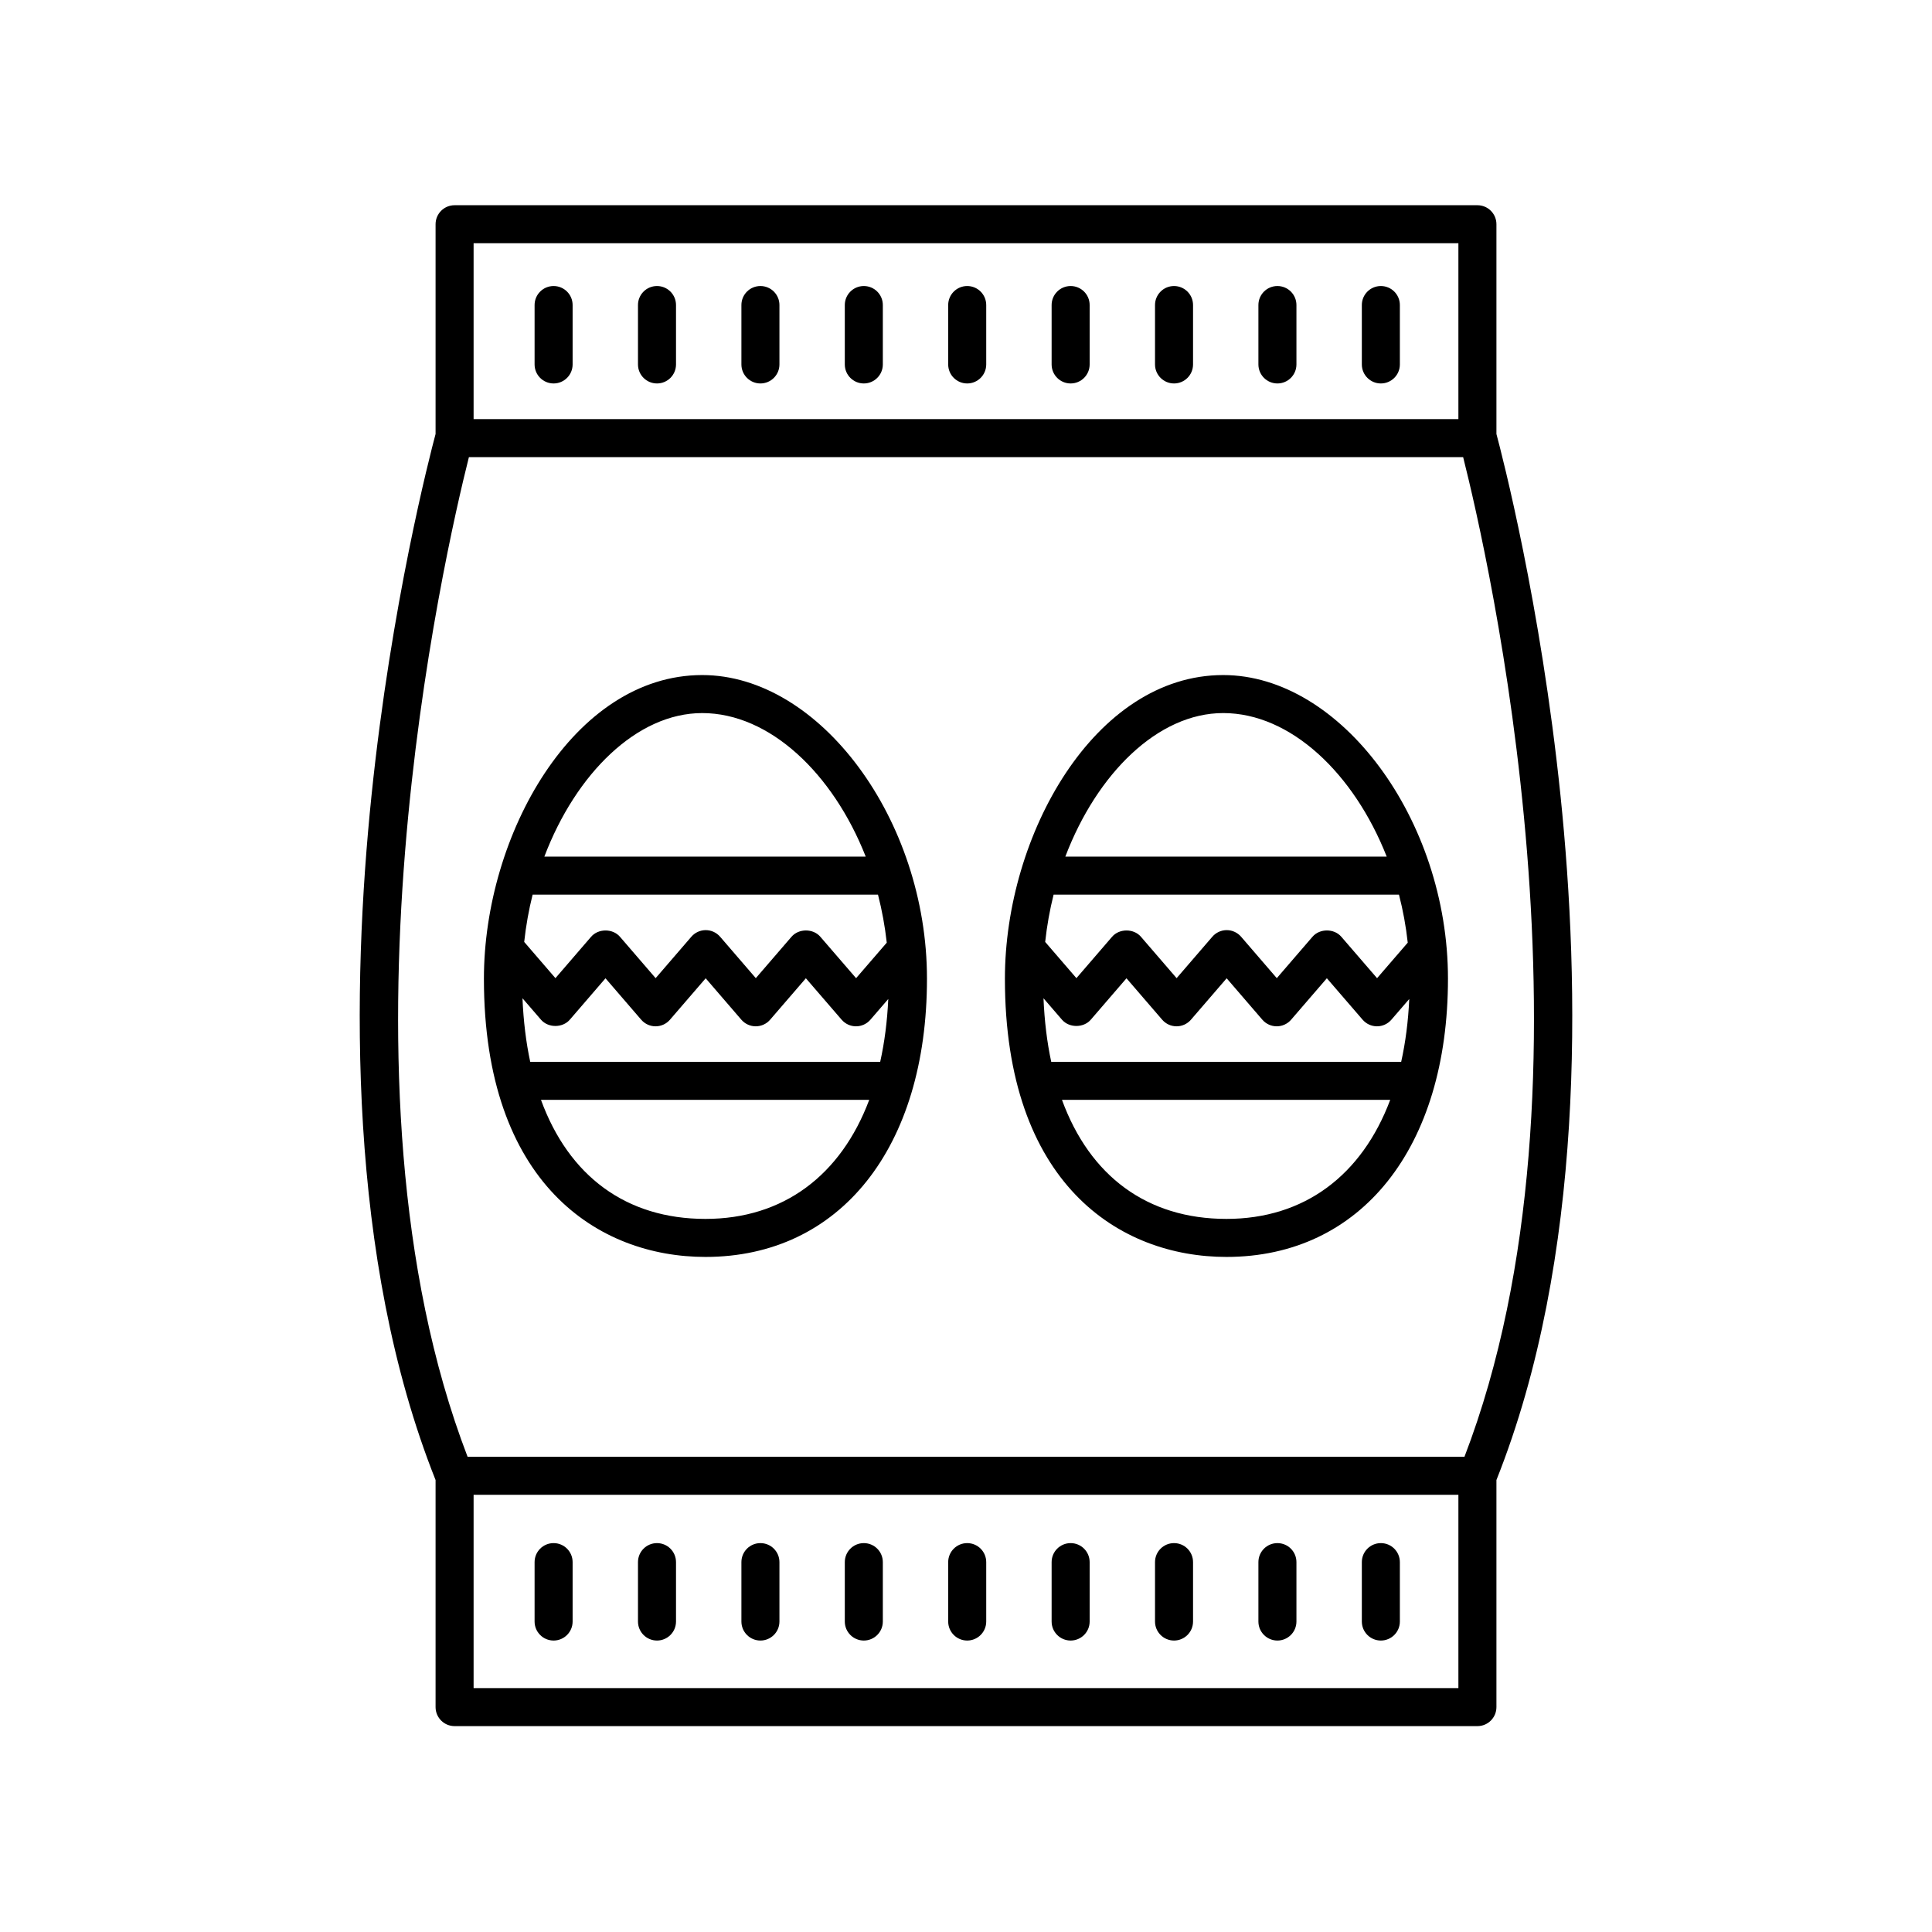
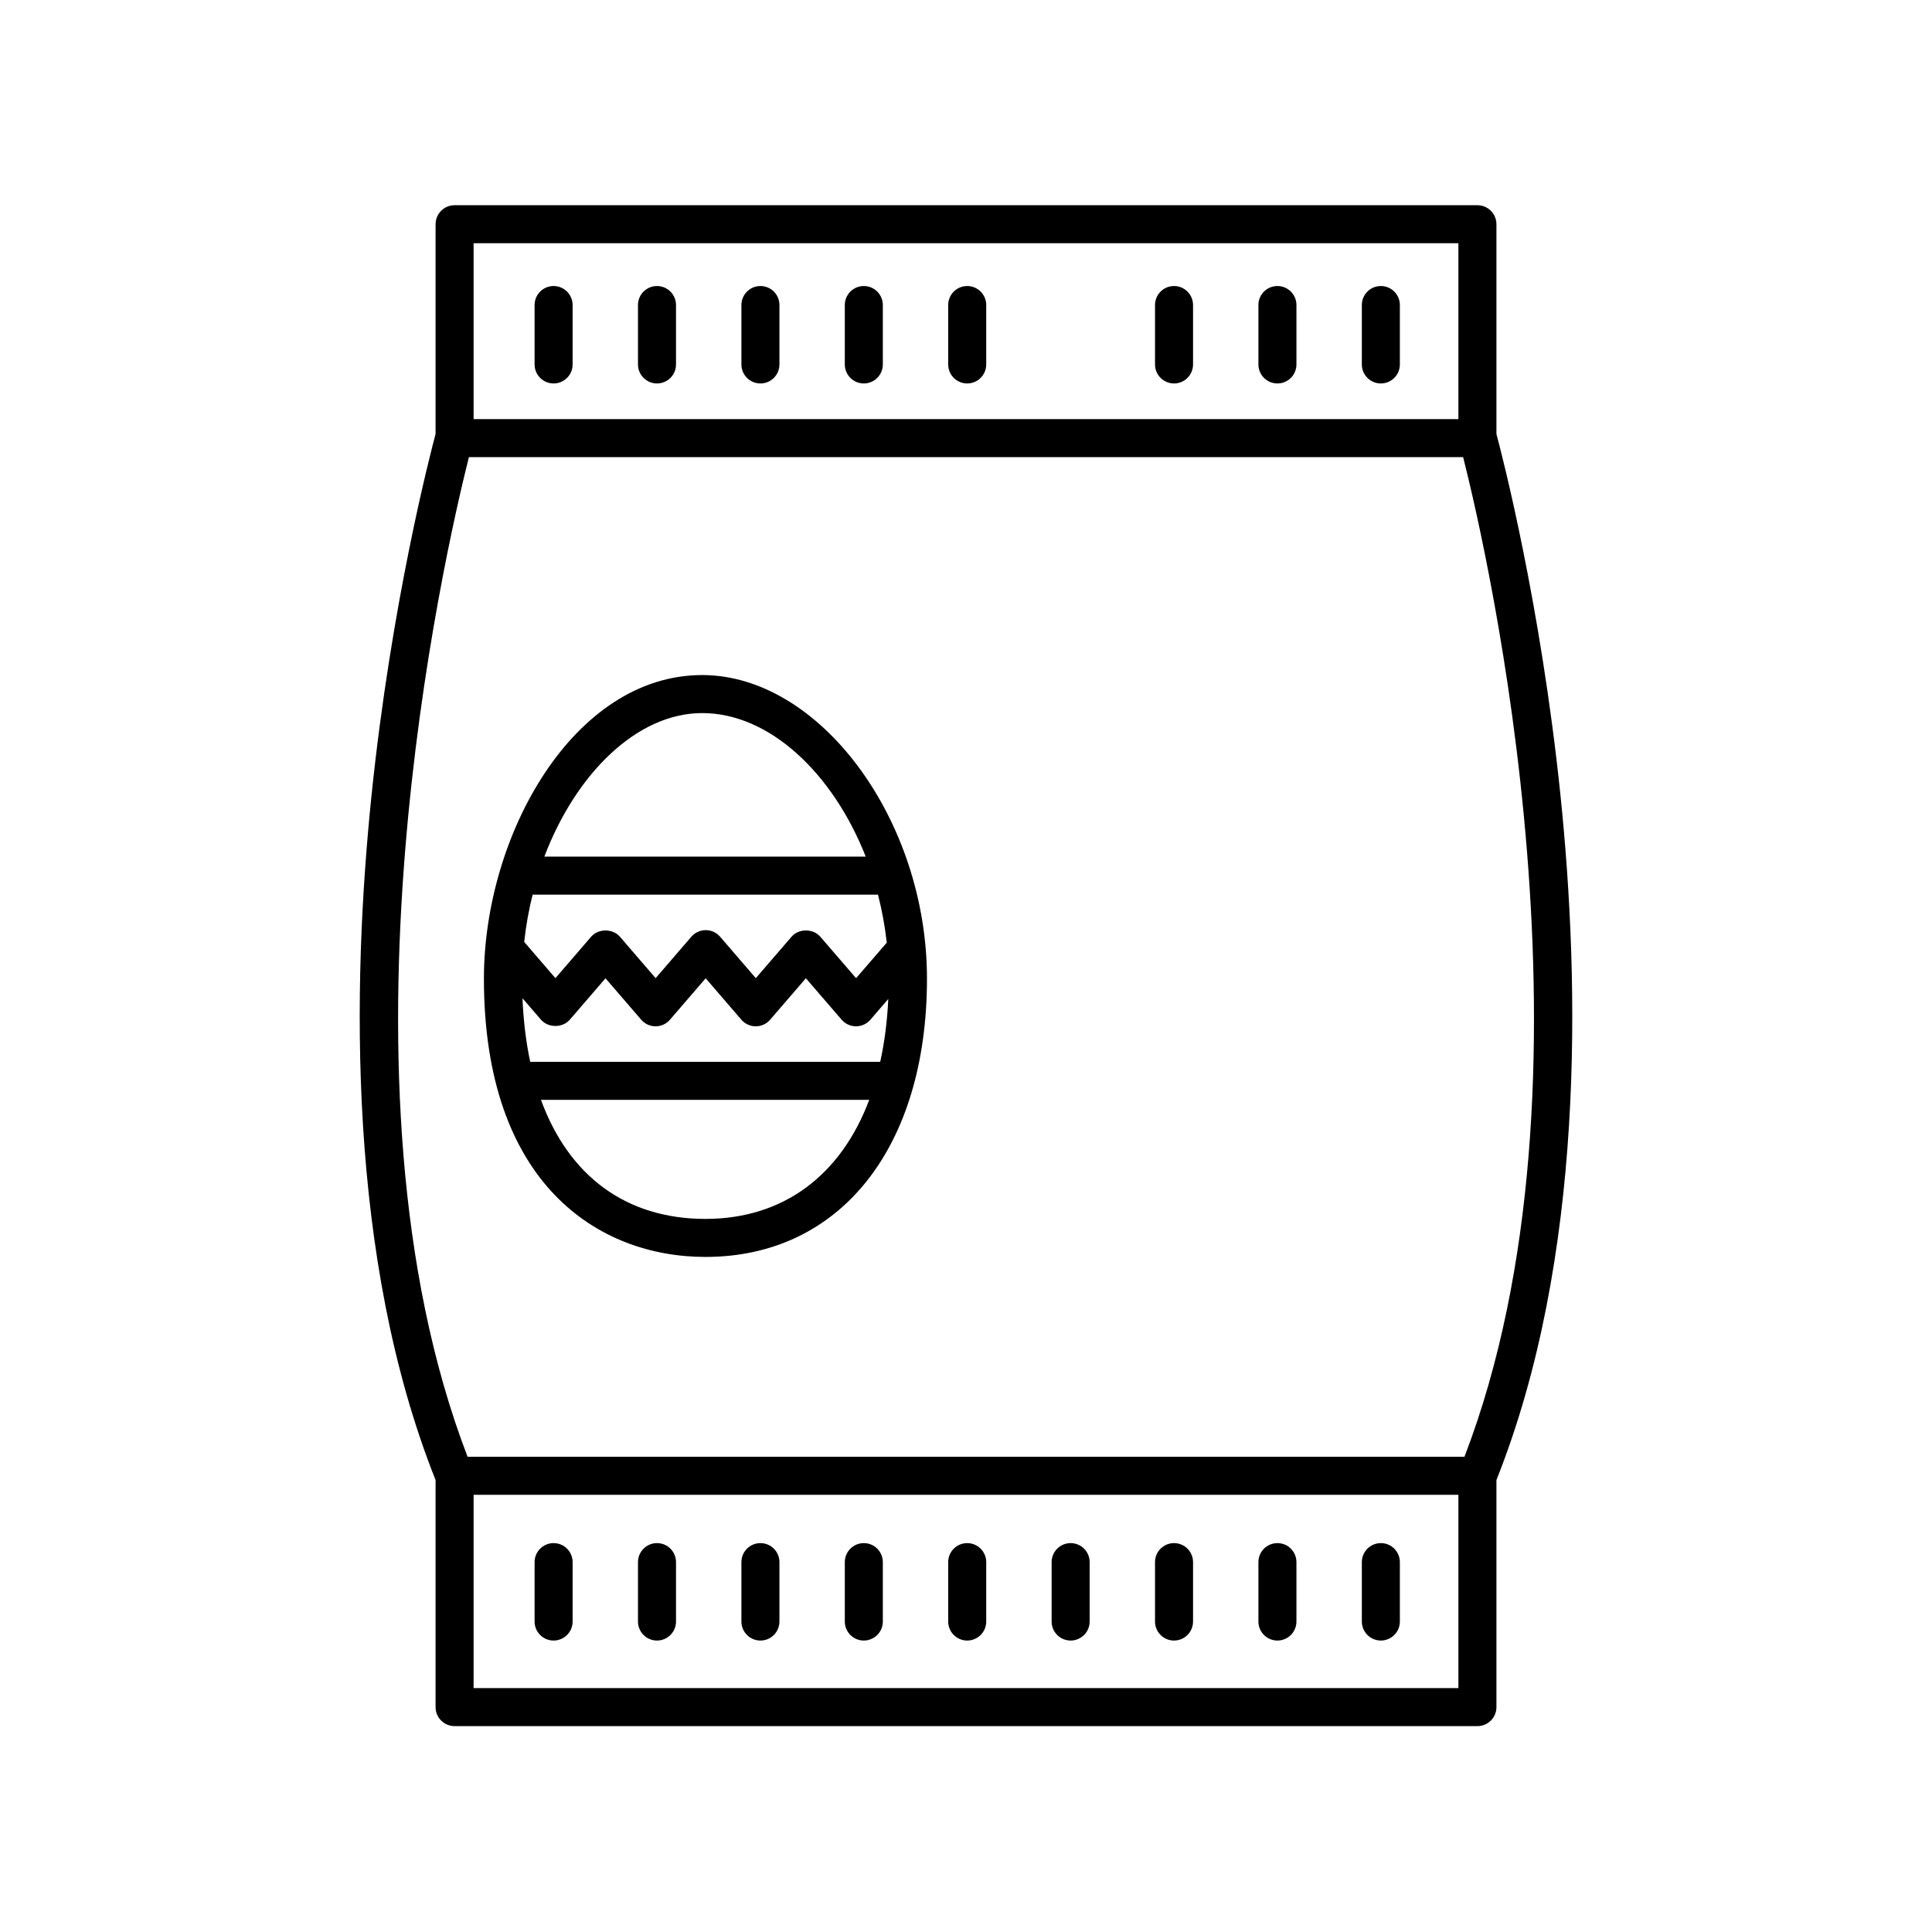
<svg xmlns="http://www.w3.org/2000/svg" fill="#000000" width="800px" height="800px" version="1.1" viewBox="144 144 512 512">
  <g>
    <path d="m330.95 477.1c35.664 0 58.707-28.949 58.707-73.746 0-42.109-28.391-80.457-59.566-80.457-34.094 0-57.848 42.402-57.848 80.457-0.004 54.371 30.324 73.746 58.707 73.746zm48.047-83.281-8.125 9.41-9.48-10.984c-1.914-2.223-5.719-2.211-7.629 0l-9.465 10.977-9.461-10.977c-0.957-1.109-2.348-1.75-3.812-1.75s-2.856 0.641-3.812 1.75l-9.465 10.977-9.461-10.977c-1.914-2.211-5.719-2.211-7.633 0l-9.461 10.977-8.277-9.602c0.465-4.281 1.211-8.469 2.231-12.531h91.527c1.059 4.133 1.844 8.383 2.324 12.73zm-91.629 20.414c1.914 2.211 5.719 2.211 7.633 0l9.461-10.977 9.461 10.977c0.957 1.109 2.348 1.75 3.812 1.75 1.465 0 2.856-0.641 3.812-1.75l9.465-10.977 9.457 10.977c0.957 1.109 2.348 1.75 3.812 1.75s2.856-0.641 3.812-1.75l9.473-10.984 9.477 10.984c0.957 1.109 2.348 1.75 3.812 1.75s2.856-0.641 3.812-1.75l4.734-5.488c-0.273 5.941-0.992 11.496-2.137 16.645l-92.75 0.004c-1.113-5.188-1.797-10.816-2.051-16.844zm43.582 52.789c-21.043 0-36.215-11.375-43.59-31.555h86.996c-7.512 20.004-22.766 31.555-43.406 31.555zm-0.859-134.05c17.891 0 34.668 16.012 43.336 38.047h-85.172c8.367-22.035 24.566-38.047 41.836-38.047z" />
-     <path d="m469.02 477.1c35.664 0 58.707-28.949 58.707-73.746 0-42.109-28.391-80.457-59.566-80.457-34.094 0-57.848 42.402-57.848 80.457-0.004 54.371 30.32 73.746 58.707 73.746zm0-10.078c-21.043 0-36.215-11.375-43.59-31.555h86.996c-7.512 20.004-22.766 31.555-43.406 31.555zm48.043-73.203-8.125 9.41-9.48-10.984c-1.918-2.223-5.719-2.211-7.629 0l-9.465 10.977-9.461-10.977c-0.957-1.109-2.348-1.75-3.812-1.75-1.465 0-2.856 0.641-3.812 1.75l-9.465 10.977-9.461-10.977c-1.914-2.211-5.719-2.211-7.633 0l-9.461 10.977-8.277-9.602c0.465-4.281 1.211-8.469 2.231-12.531h91.527c1.066 4.133 1.852 8.383 2.324 12.73zm-91.629 20.414c1.914 2.211 5.719 2.211 7.633 0l9.461-10.977 9.461 10.977c0.957 1.109 2.348 1.75 3.812 1.75s2.856-0.641 3.812-1.75l9.465-10.977 9.457 10.977c0.957 1.109 2.348 1.75 3.812 1.75s2.856-0.641 3.812-1.75l9.473-10.984 9.477 10.984c0.957 1.109 2.348 1.75 3.812 1.75 1.465 0 2.856-0.641 3.812-1.75l4.734-5.488c-0.273 5.941-0.992 11.496-2.137 16.645l-92.742 0.004c-1.113-5.188-1.797-10.816-2.051-16.844zm42.723-81.262c17.891 0 34.668 16.012 43.336 38.047h-85.172c8.375-22.035 24.566-38.047 41.836-38.047z" />
    <path d="m264.47 601.44h271.06c2.781 0 5.039-2.254 5.039-5.039v-60.176c23.434-58.844 22.176-131.07 16.977-181.41-5.25-50.812-15.477-90.203-16.977-95.801v-55.59c0-2.785-2.258-5.039-5.039-5.039h-271.06c-2.781 0-5.039 2.254-5.039 5.039v55.59c-1.496 5.594-11.73 44.984-16.977 95.801-5.203 50.344-6.453 122.57 16.977 181.41v60.176c0 2.785 2.258 5.039 5.039 5.039zm5.039-10.078v-51.223h260.98v51.223zm260.98-382.9v46.605h-260.98v-46.605zm-262.23 56.684h263.49c6.43 25.496 38.613 165.31 0.348 264.92h-264.18c-38.25-99.559-6.078-239.41 0.348-264.92z" />
    <path d="m290.71 245.62c2.781 0 5.039-2.254 5.039-5.039v-15.742c0-2.785-2.258-5.039-5.039-5.039s-5.039 2.254-5.039 5.039v15.742c0 2.785 2.254 5.039 5.039 5.039z" />
    <path d="m318.11 245.62c2.781 0 5.039-2.254 5.039-5.039v-15.742c0-2.785-2.258-5.039-5.039-5.039s-5.039 2.254-5.039 5.039v15.742c0 2.785 2.258 5.039 5.039 5.039z" />
    <path d="m345.52 245.62c2.781 0 5.039-2.254 5.039-5.039v-15.742c0-2.785-2.258-5.039-5.039-5.039s-5.039 2.254-5.039 5.039v15.742c0 2.785 2.254 5.039 5.039 5.039z" />
    <path d="m372.92 245.62c2.781 0 5.039-2.254 5.039-5.039v-15.742c0-2.785-2.258-5.039-5.039-5.039s-5.039 2.254-5.039 5.039v15.742c0 2.785 2.258 5.039 5.039 5.039z" />
    <path d="m400.32 245.62c2.781 0 5.039-2.254 5.039-5.039v-15.742c0-2.785-2.258-5.039-5.039-5.039s-5.039 2.254-5.039 5.039v15.742c0 2.785 2.258 5.039 5.039 5.039z" />
-     <path d="m427.73 245.62c2.781 0 5.039-2.254 5.039-5.039v-15.742c0-2.785-2.258-5.039-5.039-5.039s-5.039 2.254-5.039 5.039v15.742c0.004 2.785 2.258 5.039 5.039 5.039z" />
    <path d="m455.13 245.62c2.781 0 5.039-2.254 5.039-5.039v-15.742c0-2.785-2.258-5.039-5.039-5.039s-5.039 2.254-5.039 5.039v15.742c0.004 2.785 2.258 5.039 5.039 5.039z" />
    <path d="m482.53 245.62c2.781 0 5.039-2.254 5.039-5.039v-15.742c0-2.785-2.258-5.039-5.039-5.039s-5.039 2.254-5.039 5.039v15.742c0.004 2.785 2.258 5.039 5.039 5.039z" />
    <path d="m509.94 245.62c2.781 0 5.039-2.254 5.039-5.039v-15.742c0-2.785-2.258-5.039-5.039-5.039s-5.039 2.254-5.039 5.039v15.742c0 2.785 2.258 5.039 5.039 5.039z" />
    <path d="m290.71 552.94c-2.781 0-5.039 2.254-5.039 5.039v15.742c0 2.785 2.258 5.039 5.039 5.039s5.039-2.254 5.039-5.039v-15.742c0-2.785-2.258-5.039-5.039-5.039z" />
    <path d="m318.11 552.94c-2.781 0-5.039 2.254-5.039 5.039v15.742c0 2.785 2.258 5.039 5.039 5.039s5.039-2.254 5.039-5.039v-15.742c0-2.785-2.258-5.039-5.039-5.039z" />
    <path d="m345.52 552.94c-2.781 0-5.039 2.254-5.039 5.039v15.742c0 2.785 2.258 5.039 5.039 5.039s5.039-2.254 5.039-5.039v-15.742c0-2.785-2.258-5.039-5.039-5.039z" />
    <path d="m372.92 552.94c-2.781 0-5.039 2.254-5.039 5.039v15.742c0 2.785 2.258 5.039 5.039 5.039s5.039-2.254 5.039-5.039v-15.742c0-2.785-2.258-5.039-5.039-5.039z" />
    <path d="m400.32 552.94c-2.781 0-5.039 2.254-5.039 5.039v15.742c0 2.785 2.258 5.039 5.039 5.039s5.039-2.254 5.039-5.039v-15.742c0-2.785-2.254-5.039-5.039-5.039z" />
    <path d="m427.73 552.94c-2.781 0-5.039 2.254-5.039 5.039v15.742c0 2.785 2.258 5.039 5.039 5.039s5.039-2.254 5.039-5.039v-15.742c0-2.785-2.258-5.039-5.039-5.039z" />
    <path d="m455.13 552.94c-2.781 0-5.039 2.254-5.039 5.039v15.742c0 2.785 2.258 5.039 5.039 5.039s5.039-2.254 5.039-5.039v-15.742c0-2.785-2.25-5.039-5.039-5.039z" />
    <path d="m482.53 552.94c-2.781 0-5.039 2.254-5.039 5.039v15.742c0 2.785 2.258 5.039 5.039 5.039s5.039-2.254 5.039-5.039v-15.742c0-2.785-2.25-5.039-5.039-5.039z" />
    <path d="m509.94 552.94c-2.781 0-5.039 2.254-5.039 5.039v15.742c0 2.785 2.258 5.039 5.039 5.039s5.039-2.254 5.039-5.039v-15.742c-0.004-2.785-2.258-5.039-5.039-5.039z" />
  </g>
</svg>